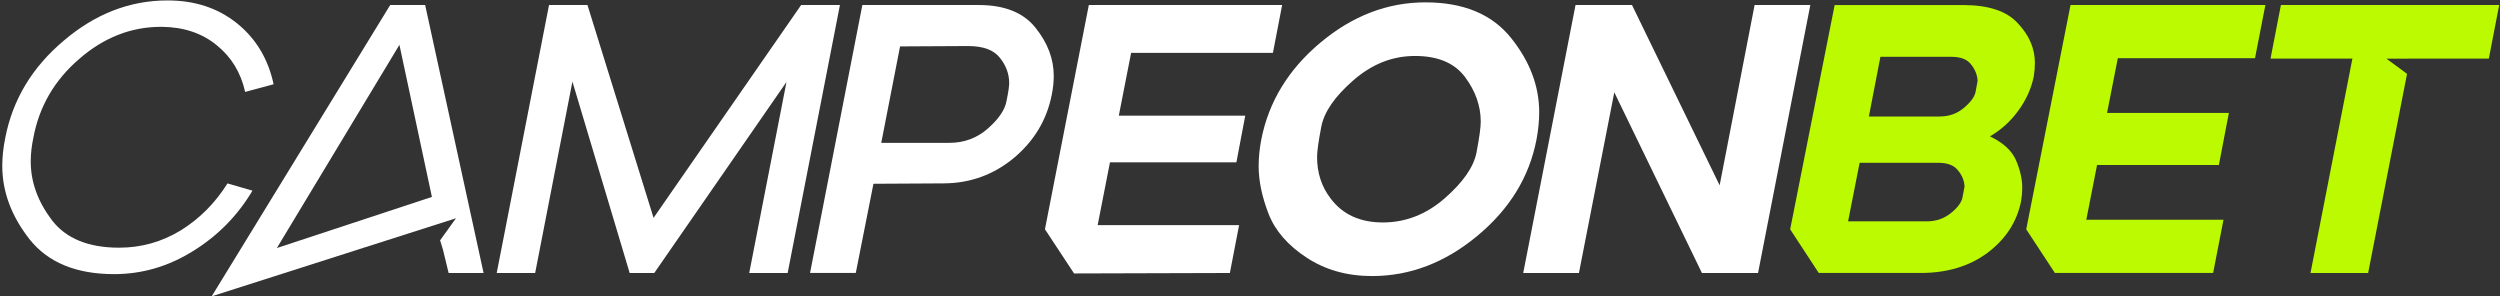
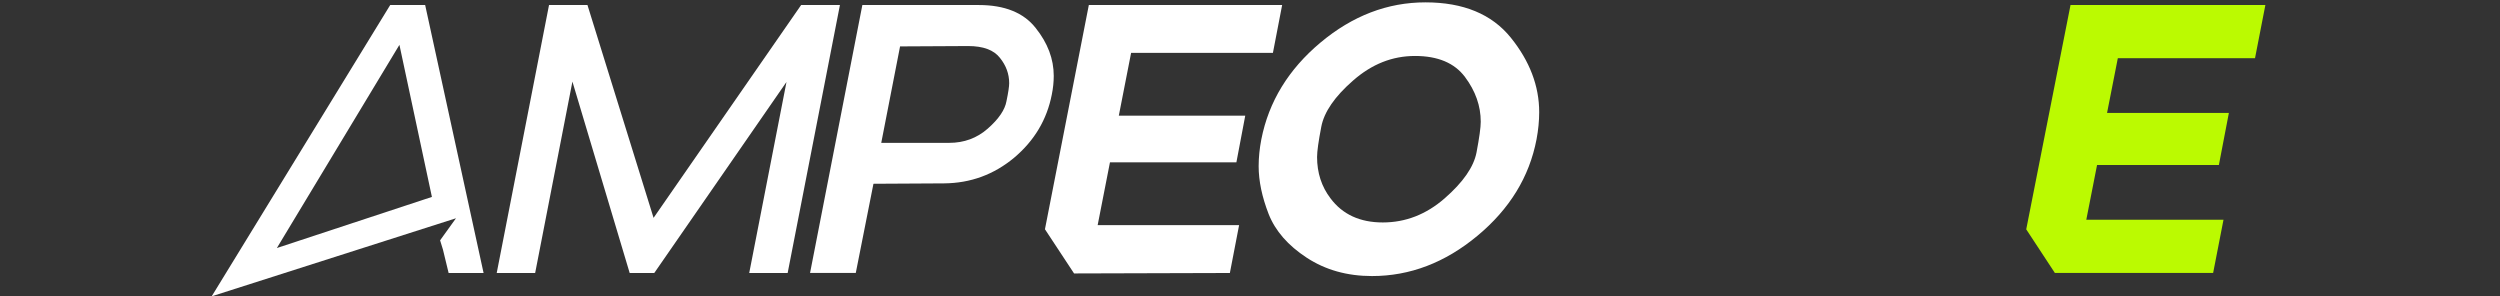
<svg xmlns="http://www.w3.org/2000/svg" width="270" height="32" viewBox="0 0 270 32" fill="none">
  <rect x="0" y="0" width="270" height="32" fill="#333333" stroke="none" />
  <g clip-path="url(#clip0_21359_1884)">
    <g clip-path="url(#clip1_21359_1884)">
-       <path d="M193.338 24.766L198.142 0.546H212.047C214.786 0.546 216.75 1.208 217.941 2.531C219.158 3.825 219.768 5.246 219.768 6.788C219.768 7.256 219.728 7.752 219.645 8.277C219.367 9.6 218.8 10.84 217.945 11.998C217.115 13.127 216.104 14.037 214.916 14.727C216.357 15.417 217.295 16.284 217.739 17.33C218.183 18.377 218.403 19.355 218.403 20.264C218.403 20.732 218.364 21.213 218.281 21.709C217.837 23.942 216.635 25.801 214.671 27.29C212.707 28.75 210.3 29.479 207.448 29.479H196.424L193.338 24.766ZM199.594 23.906H208.101C209.098 23.906 209.968 23.604 210.715 22.997C211.462 22.389 211.877 21.81 211.96 21.26C212.072 20.71 212.141 20.336 212.169 20.145C212.141 19.513 211.906 18.934 211.466 18.409C211.05 17.859 210.343 17.582 209.347 17.582H200.839L199.594 23.906ZM209.516 12.577C210.513 12.577 211.383 12.261 212.13 11.628C212.877 10.995 213.292 10.402 213.375 9.852C213.487 9.301 213.556 8.928 213.581 8.737C213.552 8.104 213.317 7.511 212.877 6.961C212.462 6.411 211.754 6.134 210.762 6.134H203.084L201.839 12.584H209.516V12.577Z" fill="#BBFA01" />
-       <path d="M0.577 14.849C1.378 10.743 3.483 7.256 6.886 4.39C10.29 1.492 14.026 0.047 18.094 0.047C21.054 0.047 23.559 0.874 25.606 2.528C27.653 4.181 28.966 6.371 29.548 9.1L26.476 9.927C26.007 7.831 24.982 6.152 23.404 4.883C21.827 3.588 19.863 2.927 17.51 2.898H17.387C14.149 2.898 11.204 4.056 8.547 6.371C5.89 8.658 4.244 11.484 3.609 14.846C3.414 15.755 3.32 16.622 3.32 17.449C3.32 19.653 4.082 21.764 5.601 23.773C7.125 25.758 9.543 26.75 12.864 26.75C15.243 26.75 17.459 26.132 19.506 24.892C21.552 23.622 23.242 21.929 24.57 19.808L27.266 20.591C25.66 23.292 23.516 25.471 20.834 27.124C18.177 28.778 15.34 29.605 12.326 29.605C8.229 29.605 5.186 28.35 3.194 25.844C1.227 23.338 0.245 20.692 0.245 17.909C0.245 16.945 0.357 15.924 0.577 14.849Z" fill="white" />
      <path d="M22.863 32L42.142 0.543H45.917L52.227 29.483H48.451L47.841 26.966L47.531 25.956L49.245 23.572L22.863 32ZM46.646 21.267L43.138 4.843L29.901 26.787L46.646 21.267Z" fill="white" />
      <path d="M59.295 0.543H63.446L70.585 23.529L86.522 0.543H90.713L85.067 29.483H80.916L84.941 8.852L70.661 29.483H68.005L61.821 8.813L57.797 29.483H53.645L59.295 0.543Z" fill="white" />
      <path d="M93.135 0.543H105.711C108.505 0.543 110.555 1.37 111.854 3.024C113.154 4.649 113.804 6.371 113.804 8.191C113.804 8.852 113.735 9.528 113.594 10.215C113.067 12.915 111.714 15.191 109.526 17.035C107.339 18.855 104.823 19.779 101.971 19.804L94.333 19.847L92.424 29.48H87.486L93.135 0.543ZM102.516 15.428C104.123 15.428 105.505 14.918 106.667 13.9C107.859 12.854 108.534 11.862 108.7 10.923C108.895 9.985 108.992 9.338 108.992 8.982C108.992 7.989 108.66 7.08 107.996 6.253C107.332 5.397 106.184 4.973 104.552 4.973L97.207 5.012L95.174 15.432H102.52L102.516 15.428Z" fill="white" />
      <path d="M115.999 29.532L112.854 24.759L117.594 0.543H138.472L137.475 5.71H122.16L120.832 12.491H134.487L133.53 17.535H119.875L118.547 24.316H133.823L132.826 29.483L115.999 29.532Z" fill="white" />
      <path d="M136.223 15.054C137.024 10.973 139.157 7.489 142.615 4.595C146.074 1.701 149.853 0.255 153.946 0.255C158.039 0.255 161.111 1.524 163.161 4.059C165.208 6.594 166.233 9.284 166.233 12.12C166.233 13.059 166.136 14.037 165.945 15.054C165.168 19.107 163.039 22.58 159.552 25.474C156.065 28.369 152.275 29.814 148.178 29.814C145.492 29.814 143.143 29.152 141.121 27.829C139.1 26.506 137.732 24.935 137.013 23.116C136.295 21.267 135.934 19.545 135.934 17.949C135.934 17.01 136.032 16.047 136.223 15.054ZM143.695 21.422C144.994 23.159 146.878 24.025 149.34 24.025C151.802 24.025 154.029 23.159 156.022 21.422C158.014 19.685 159.162 18.031 159.465 16.46C159.768 14.86 159.92 13.76 159.92 13.152C159.92 11.444 159.353 9.83 158.22 8.316C157.086 6.799 155.285 6.044 152.824 6.044C150.362 6.044 148.16 6.925 146.142 8.69C144.15 10.427 143.002 12.095 142.699 13.692C142.395 15.263 142.244 16.352 142.244 16.956C142.244 18.664 142.727 20.153 143.695 21.422Z" fill="white" />
-       <path d="M170.157 0.543H176.257L185.722 20.016L189.497 0.543H195.515L189.869 29.483H183.809L174.344 9.97L170.525 29.483H164.508L170.157 0.543Z" fill="white" />
      <path d="M221.927 29.48L218.833 24.768L223.616 0.543H244.66L243.541 6.289H228.724L227.561 12.2H240.718L239.639 17.823H226.482L225.32 23.734H240.137L239.018 29.48H222.822H221.927Z" fill="#BBFA01" />
-       <path d="M246.338 0.543L245.216 6.332H254.059L249.533 29.483H255.759L259.961 7.975L257.741 6.339L260.282 6.332H268.794L269.913 0.543H246.338Z" fill="#BBFA01" />
    </g>
  </g>
  <defs>
    <clipPath id="clip0_21359_1884">
      <rect width="270" height="32" fill="white" />
    </clipPath>
    <clipPath id="clip1_21359_1884">
      <rect width="270" height="32" fill="white" />
    </clipPath>
  </defs>
</svg>